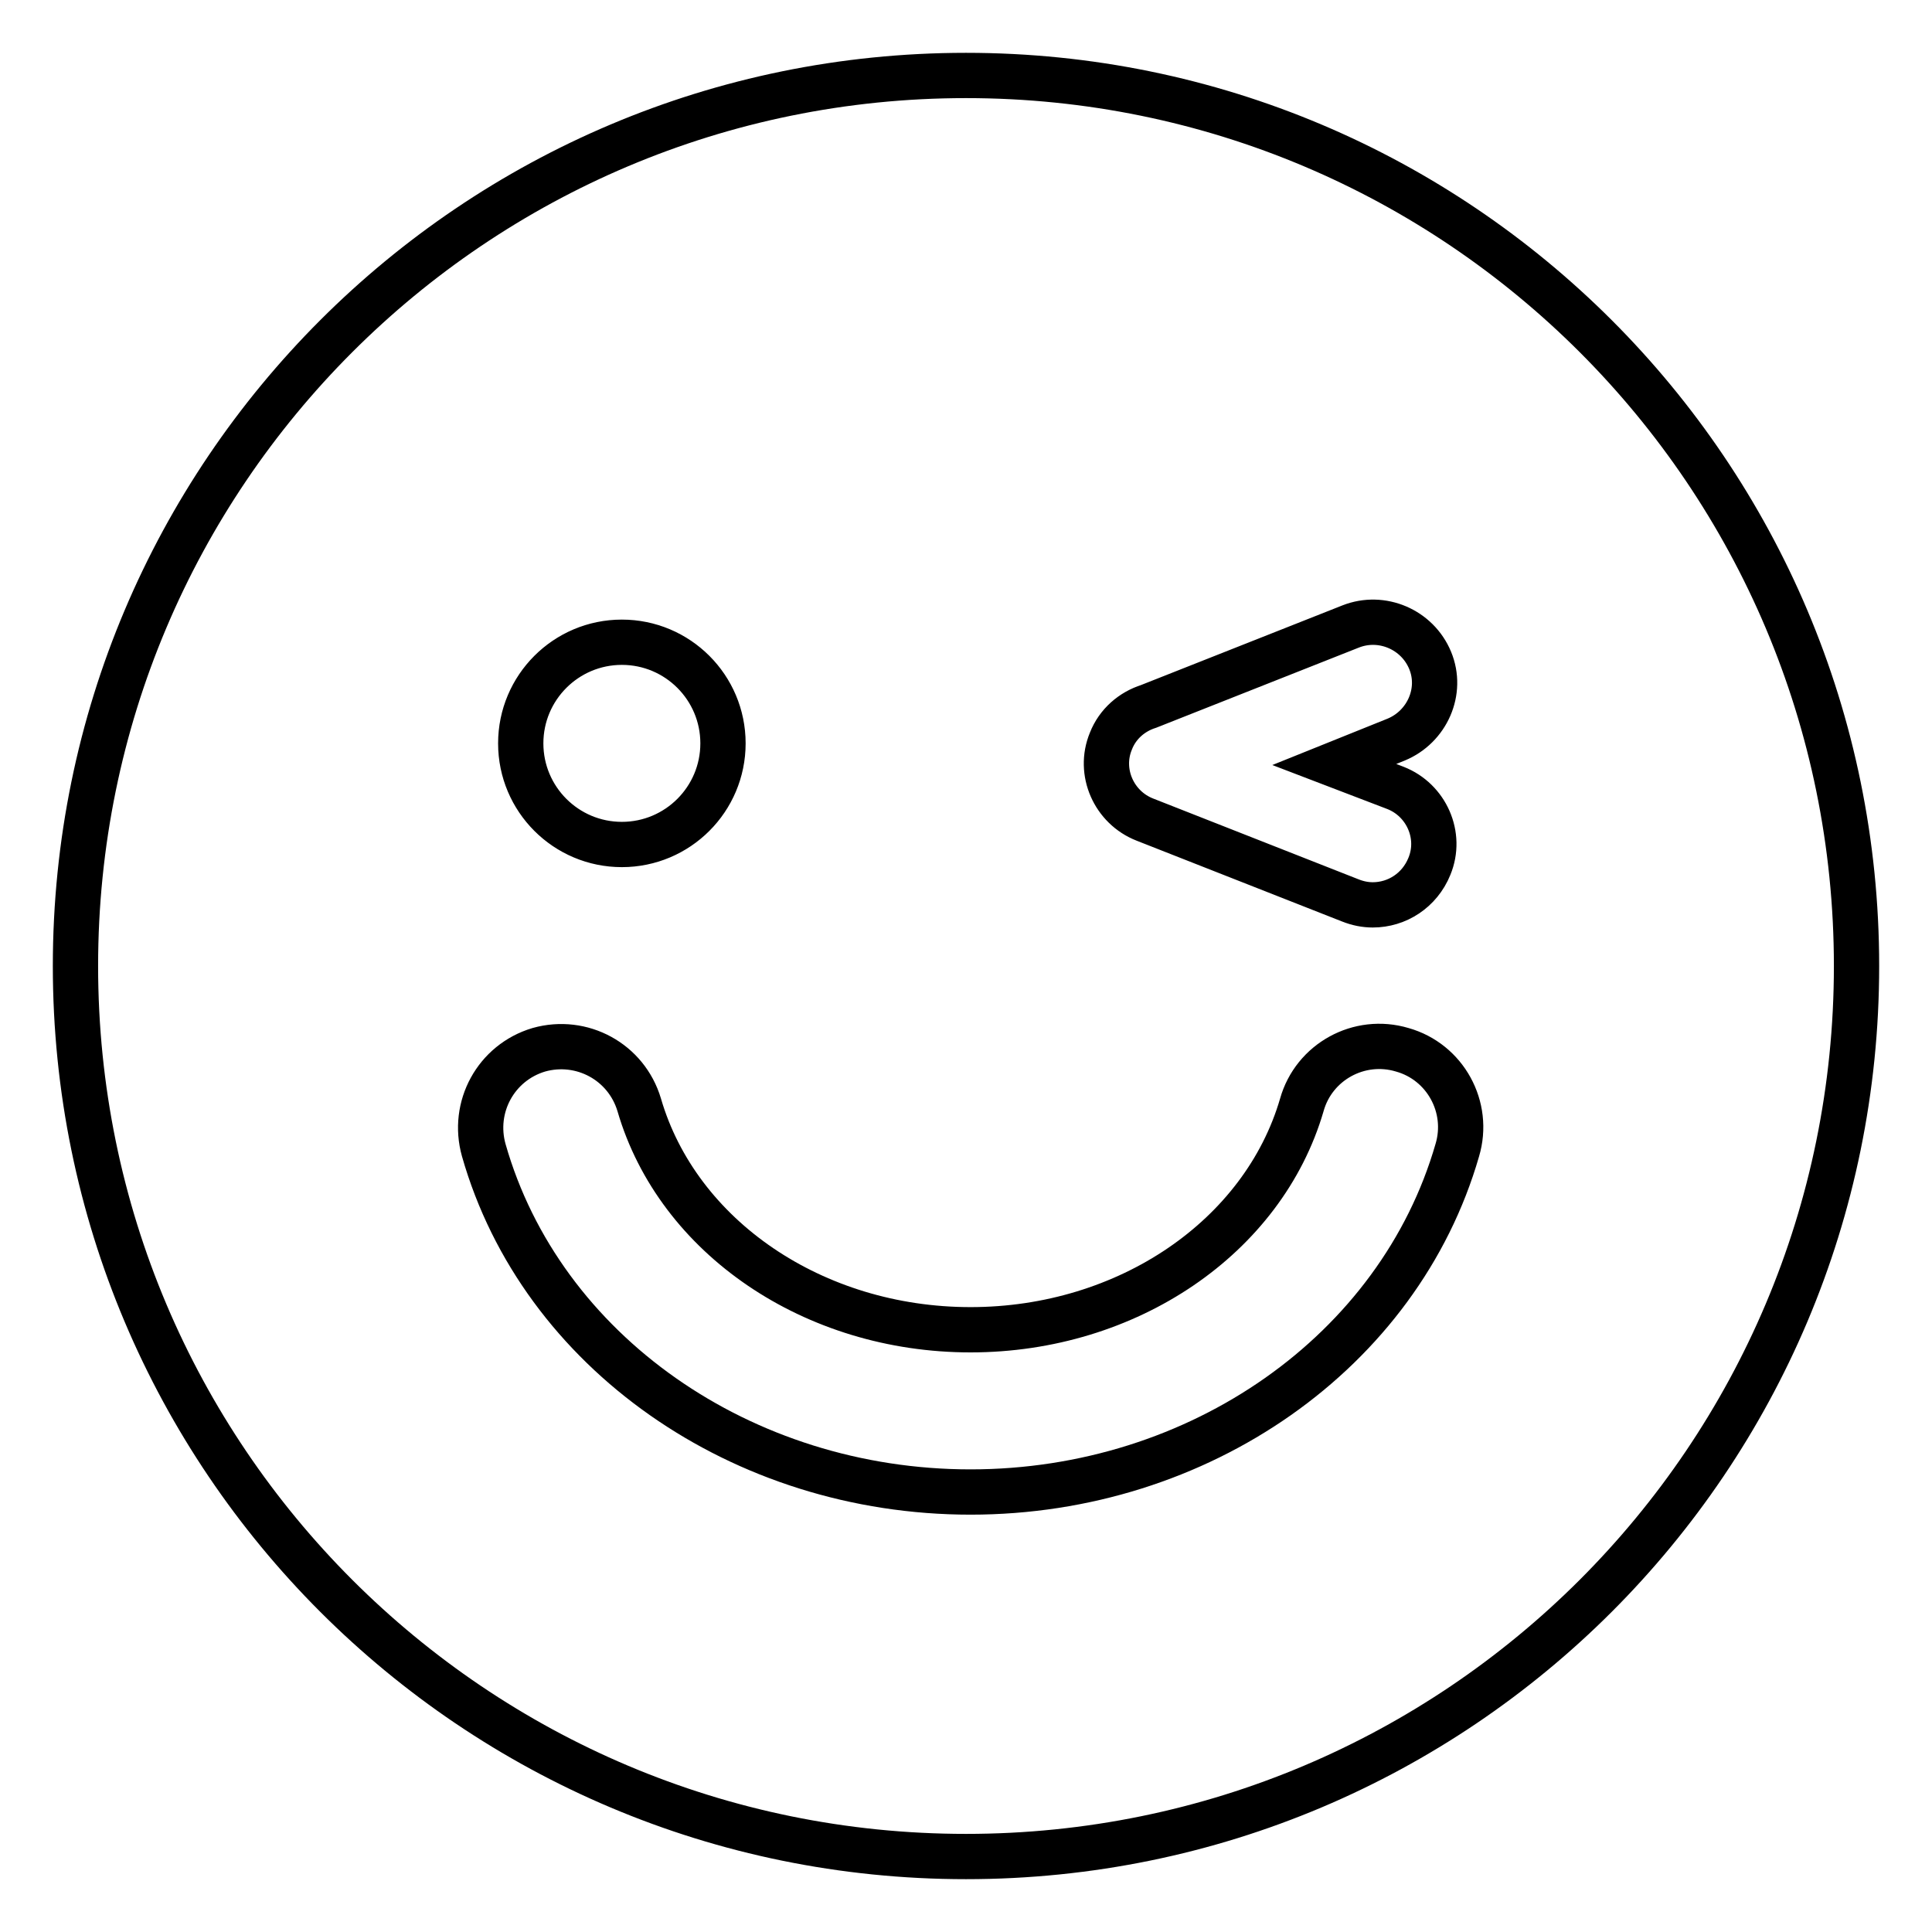
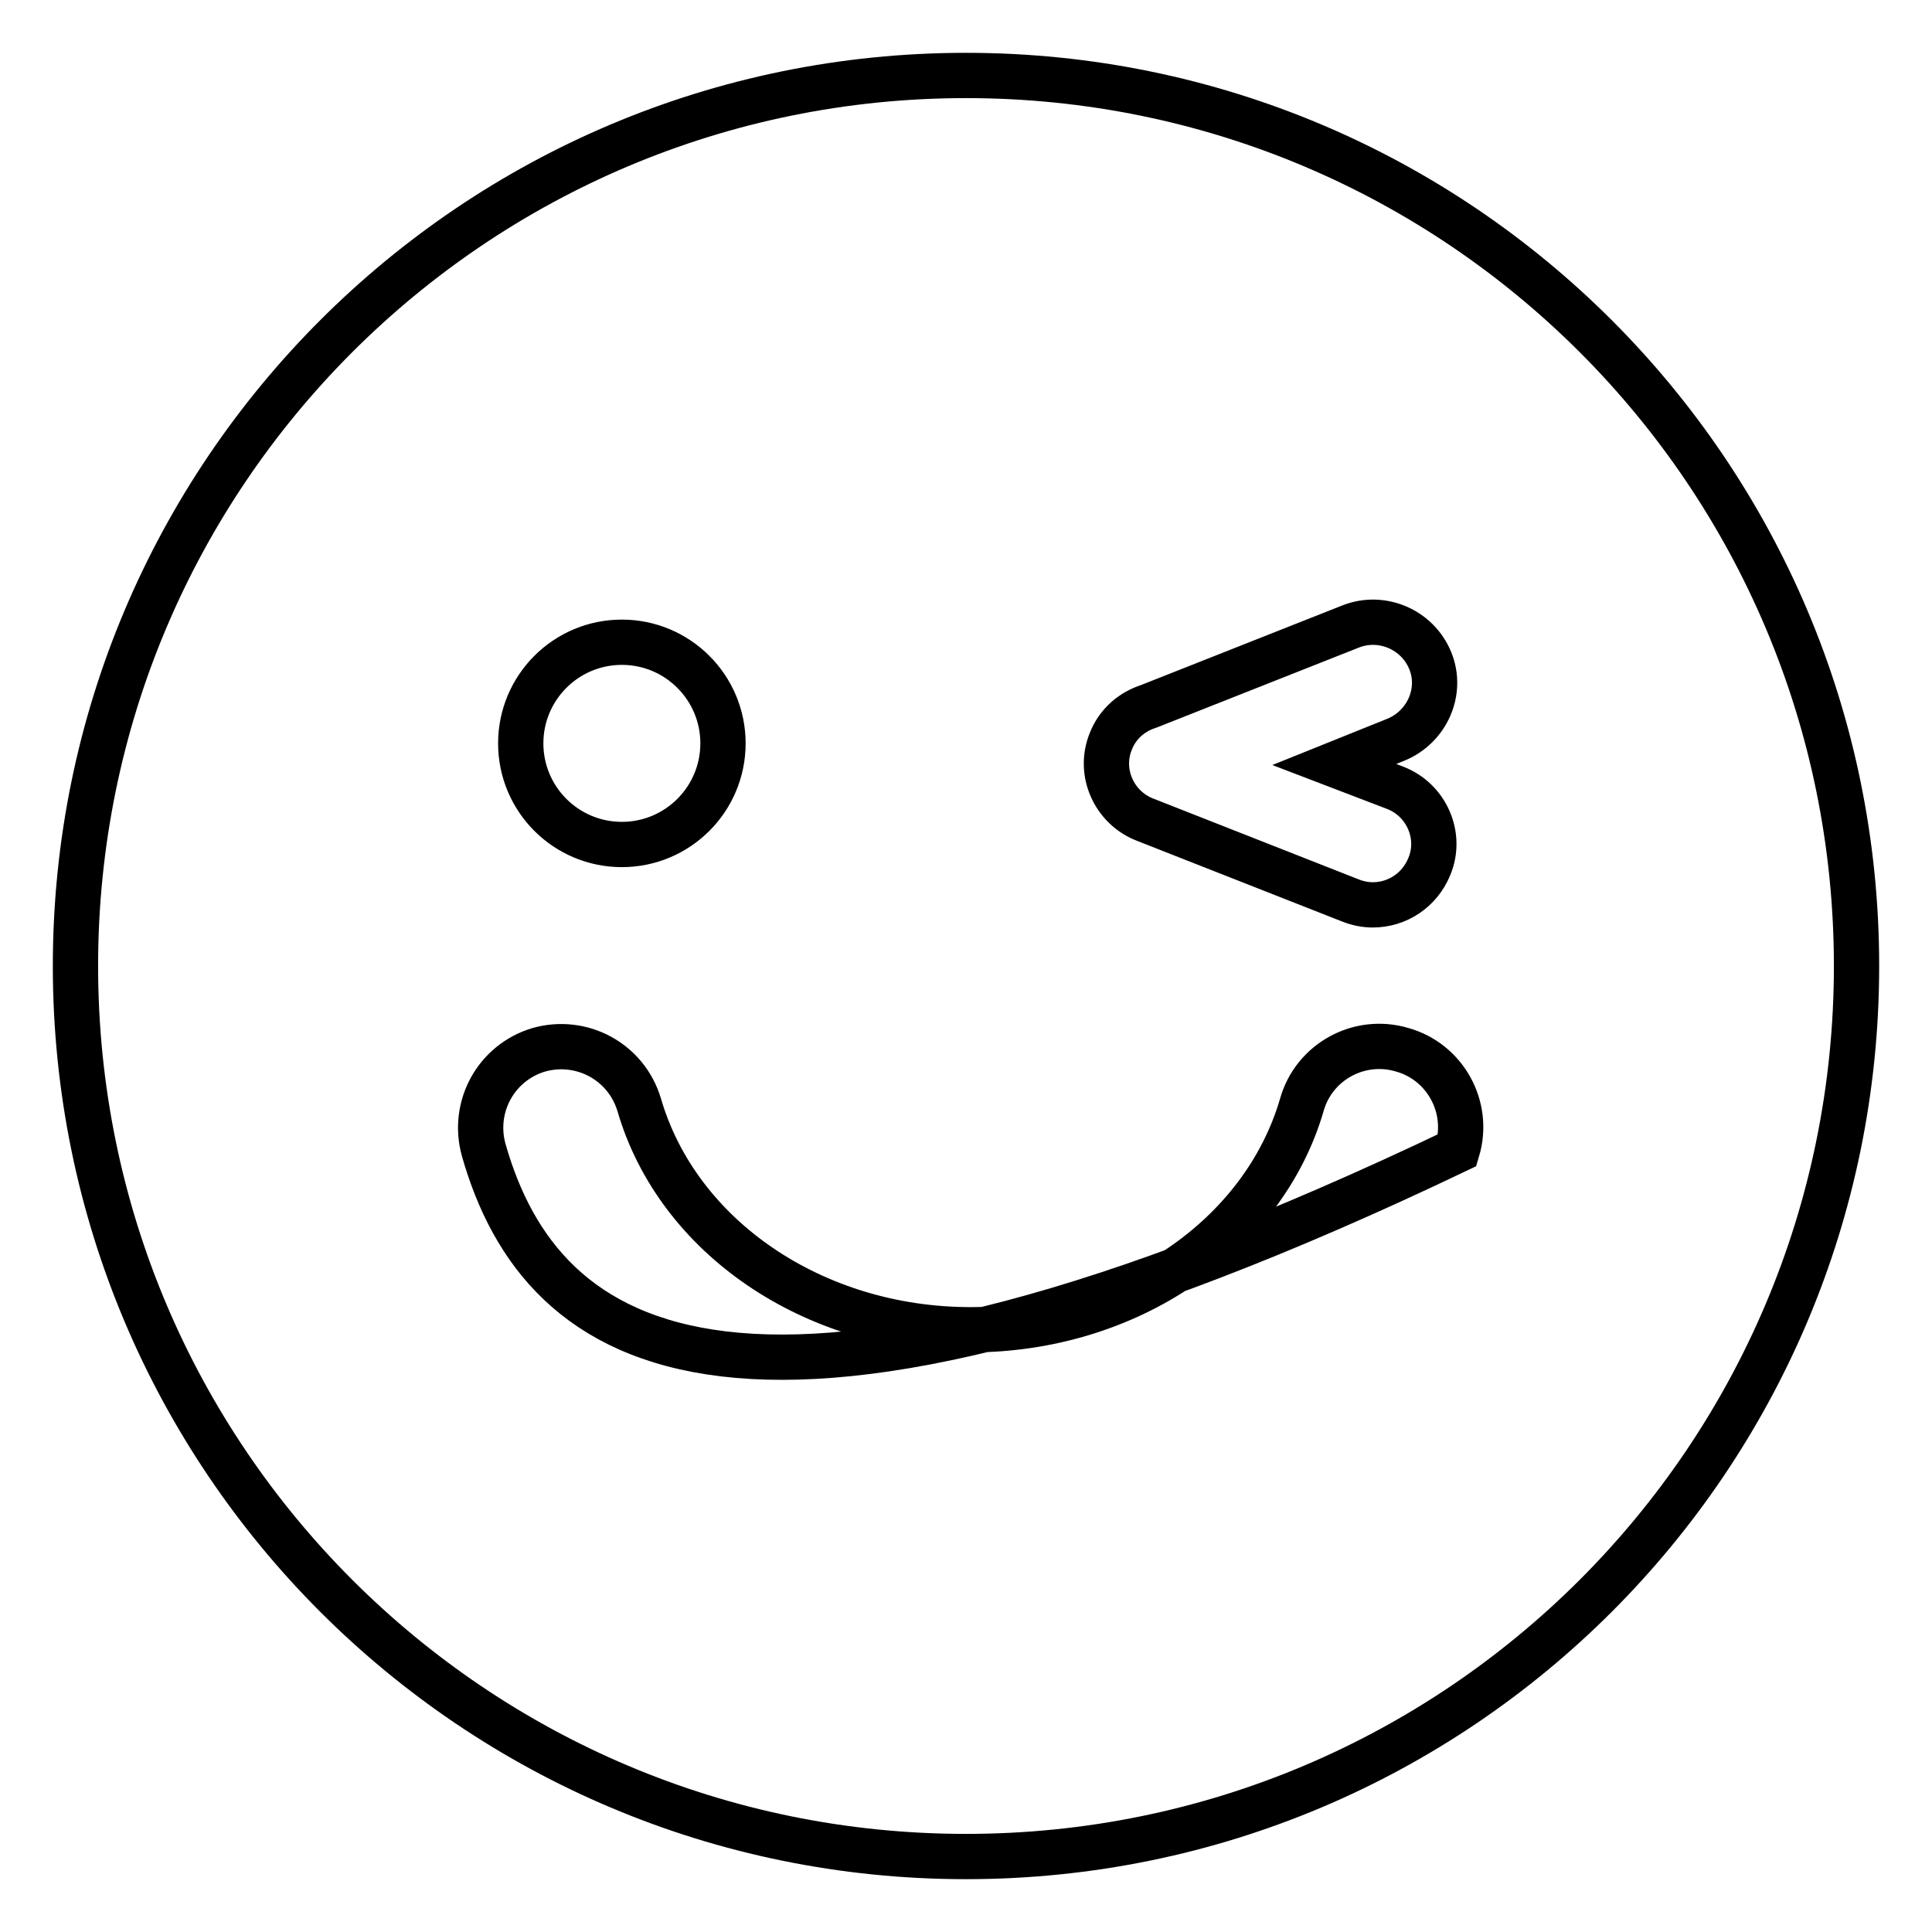
<svg xmlns="http://www.w3.org/2000/svg" version="1.1" x="0px" y="0px" viewBox="0 0 256 256" enable-background="new 0 0 256 256" xml:space="preserve">
  <g>
    <g>
-       <path stroke-width="6" fill-opacity="0" stroke="#000000" d="M128,10C62.8,10,10,62.8,10,128c0,65.2,52.8,118,118,118c65.2,0,118-52.8,118-118C246,62.8,193.2,10,128,10z M64.1,152.4c-1.6-5.7,1.6-11.6,7.3-13.3c5.7-1.6,11.6,1.6,13.3,7.3c5.1,17.5,23.1,29.8,43.9,29.8c20.8,0,38.8-12.3,43.9-29.8c1.6-5.7,7.6-9,13.3-7.3c5.7,1.6,9,7.6,7.3,13.3c-7.7,26.7-34.2,45.3-64.5,45.3C98.3,197.7,71.7,179.1,64.1,152.4z M95.8,98.5c0,7.4-6,13.4-13.4,13.4c-7.4,0-13.4-6-13.4-13.4s6-13.4,13.4-13.4C89.8,85.1,95.8,91.1,95.8,98.5z M184.9,104.4c4.1,1.6,6.2,6.3,4.5,10.4c-1.3,3.2-4.3,5.1-7.5,5.1c-1,0-2-0.2-3-0.6l-27.2-10.7c-4.1-1.6-6.2-6.3-4.5-10.4c0.9-2.3,2.8-3.9,5-4.6L179,83c4.1-1.6,8.8,0.4,10.5,4.5c1.7,4.1-0.4,8.8-4.5,10.5l-8.2,3.3L184.9,104.4z" />
+       <path stroke-width="6" fill-opacity="0" stroke="#000000" d="M128,10C62.8,10,10,62.8,10,128c0,65.2,52.8,118,118,118c65.2,0,118-52.8,118-118C246,62.8,193.2,10,128,10z M64.1,152.4c-1.6-5.7,1.6-11.6,7.3-13.3c5.7-1.6,11.6,1.6,13.3,7.3c5.1,17.5,23.1,29.8,43.9,29.8c20.8,0,38.8-12.3,43.9-29.8c1.6-5.7,7.6-9,13.3-7.3c5.7,1.6,9,7.6,7.3,13.3C98.3,197.7,71.7,179.1,64.1,152.4z M95.8,98.5c0,7.4-6,13.4-13.4,13.4c-7.4,0-13.4-6-13.4-13.4s6-13.4,13.4-13.4C89.8,85.1,95.8,91.1,95.8,98.5z M184.9,104.4c4.1,1.6,6.2,6.3,4.5,10.4c-1.3,3.2-4.3,5.1-7.5,5.1c-1,0-2-0.2-3-0.6l-27.2-10.7c-4.1-1.6-6.2-6.3-4.5-10.4c0.9-2.3,2.8-3.9,5-4.6L179,83c4.1-1.6,8.8,0.4,10.5,4.5c1.7,4.1-0.4,8.8-4.5,10.5l-8.2,3.3L184.9,104.4z" />
    </g>
  </g>
</svg>